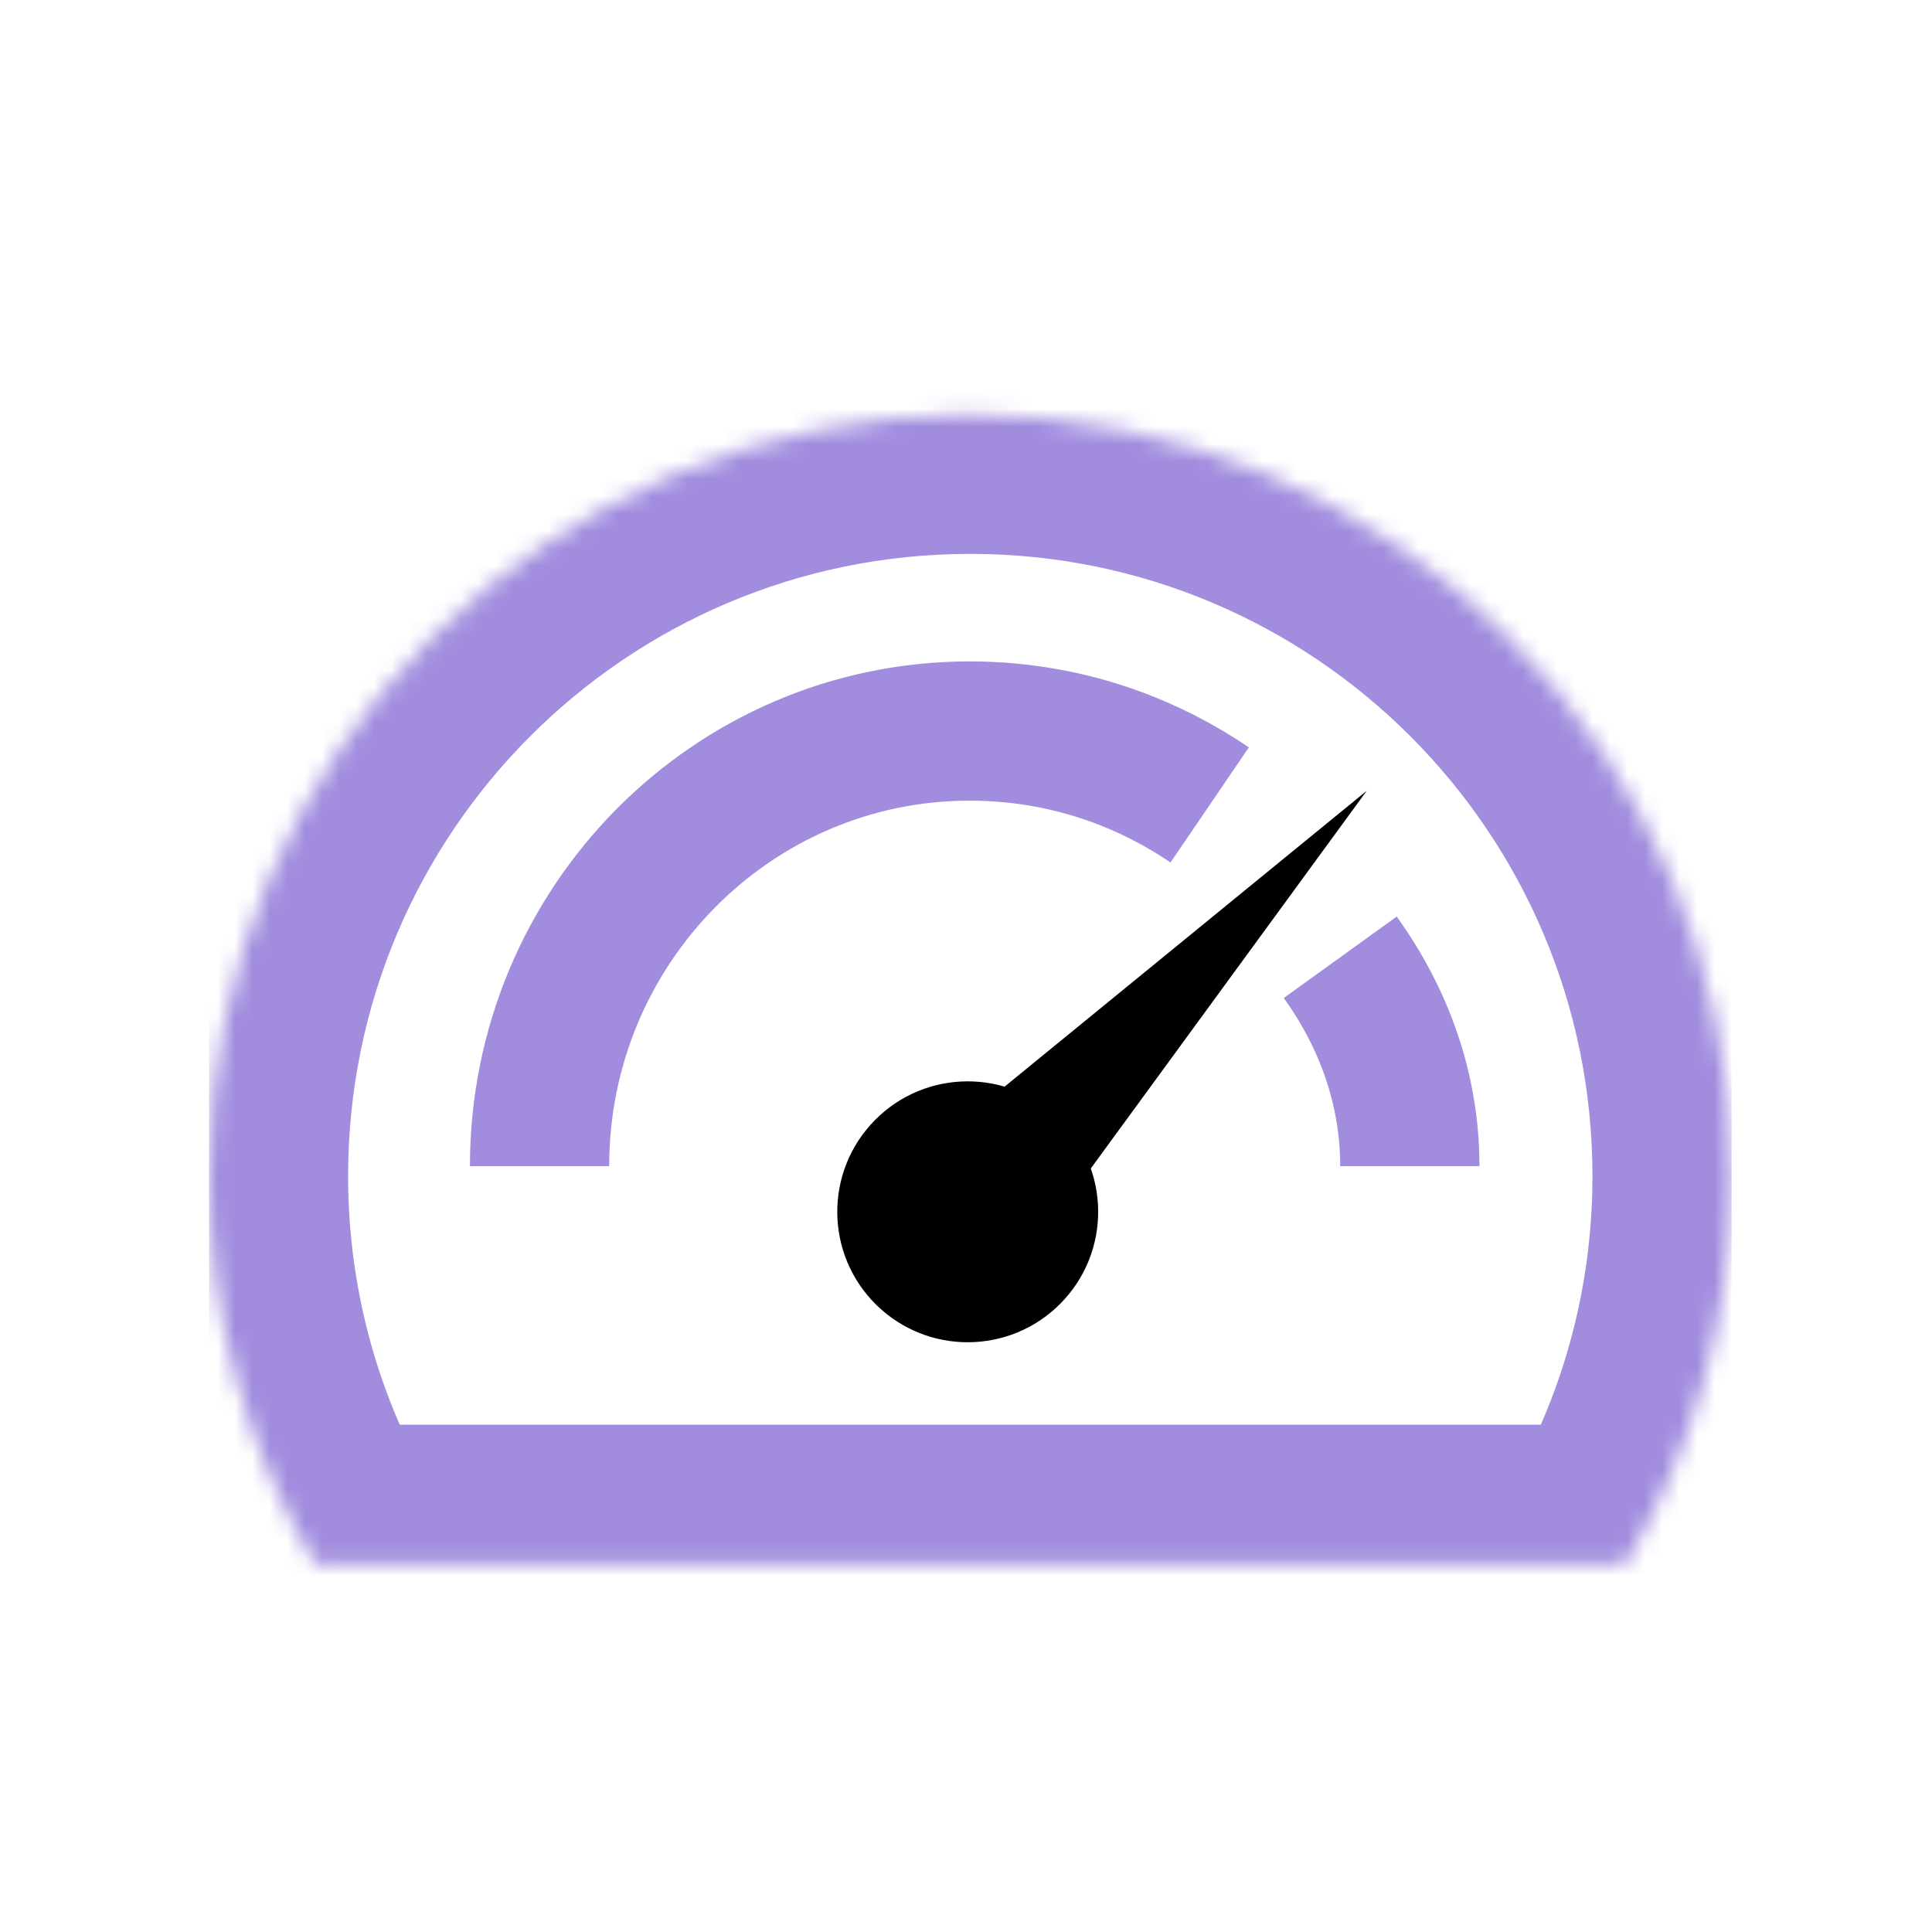
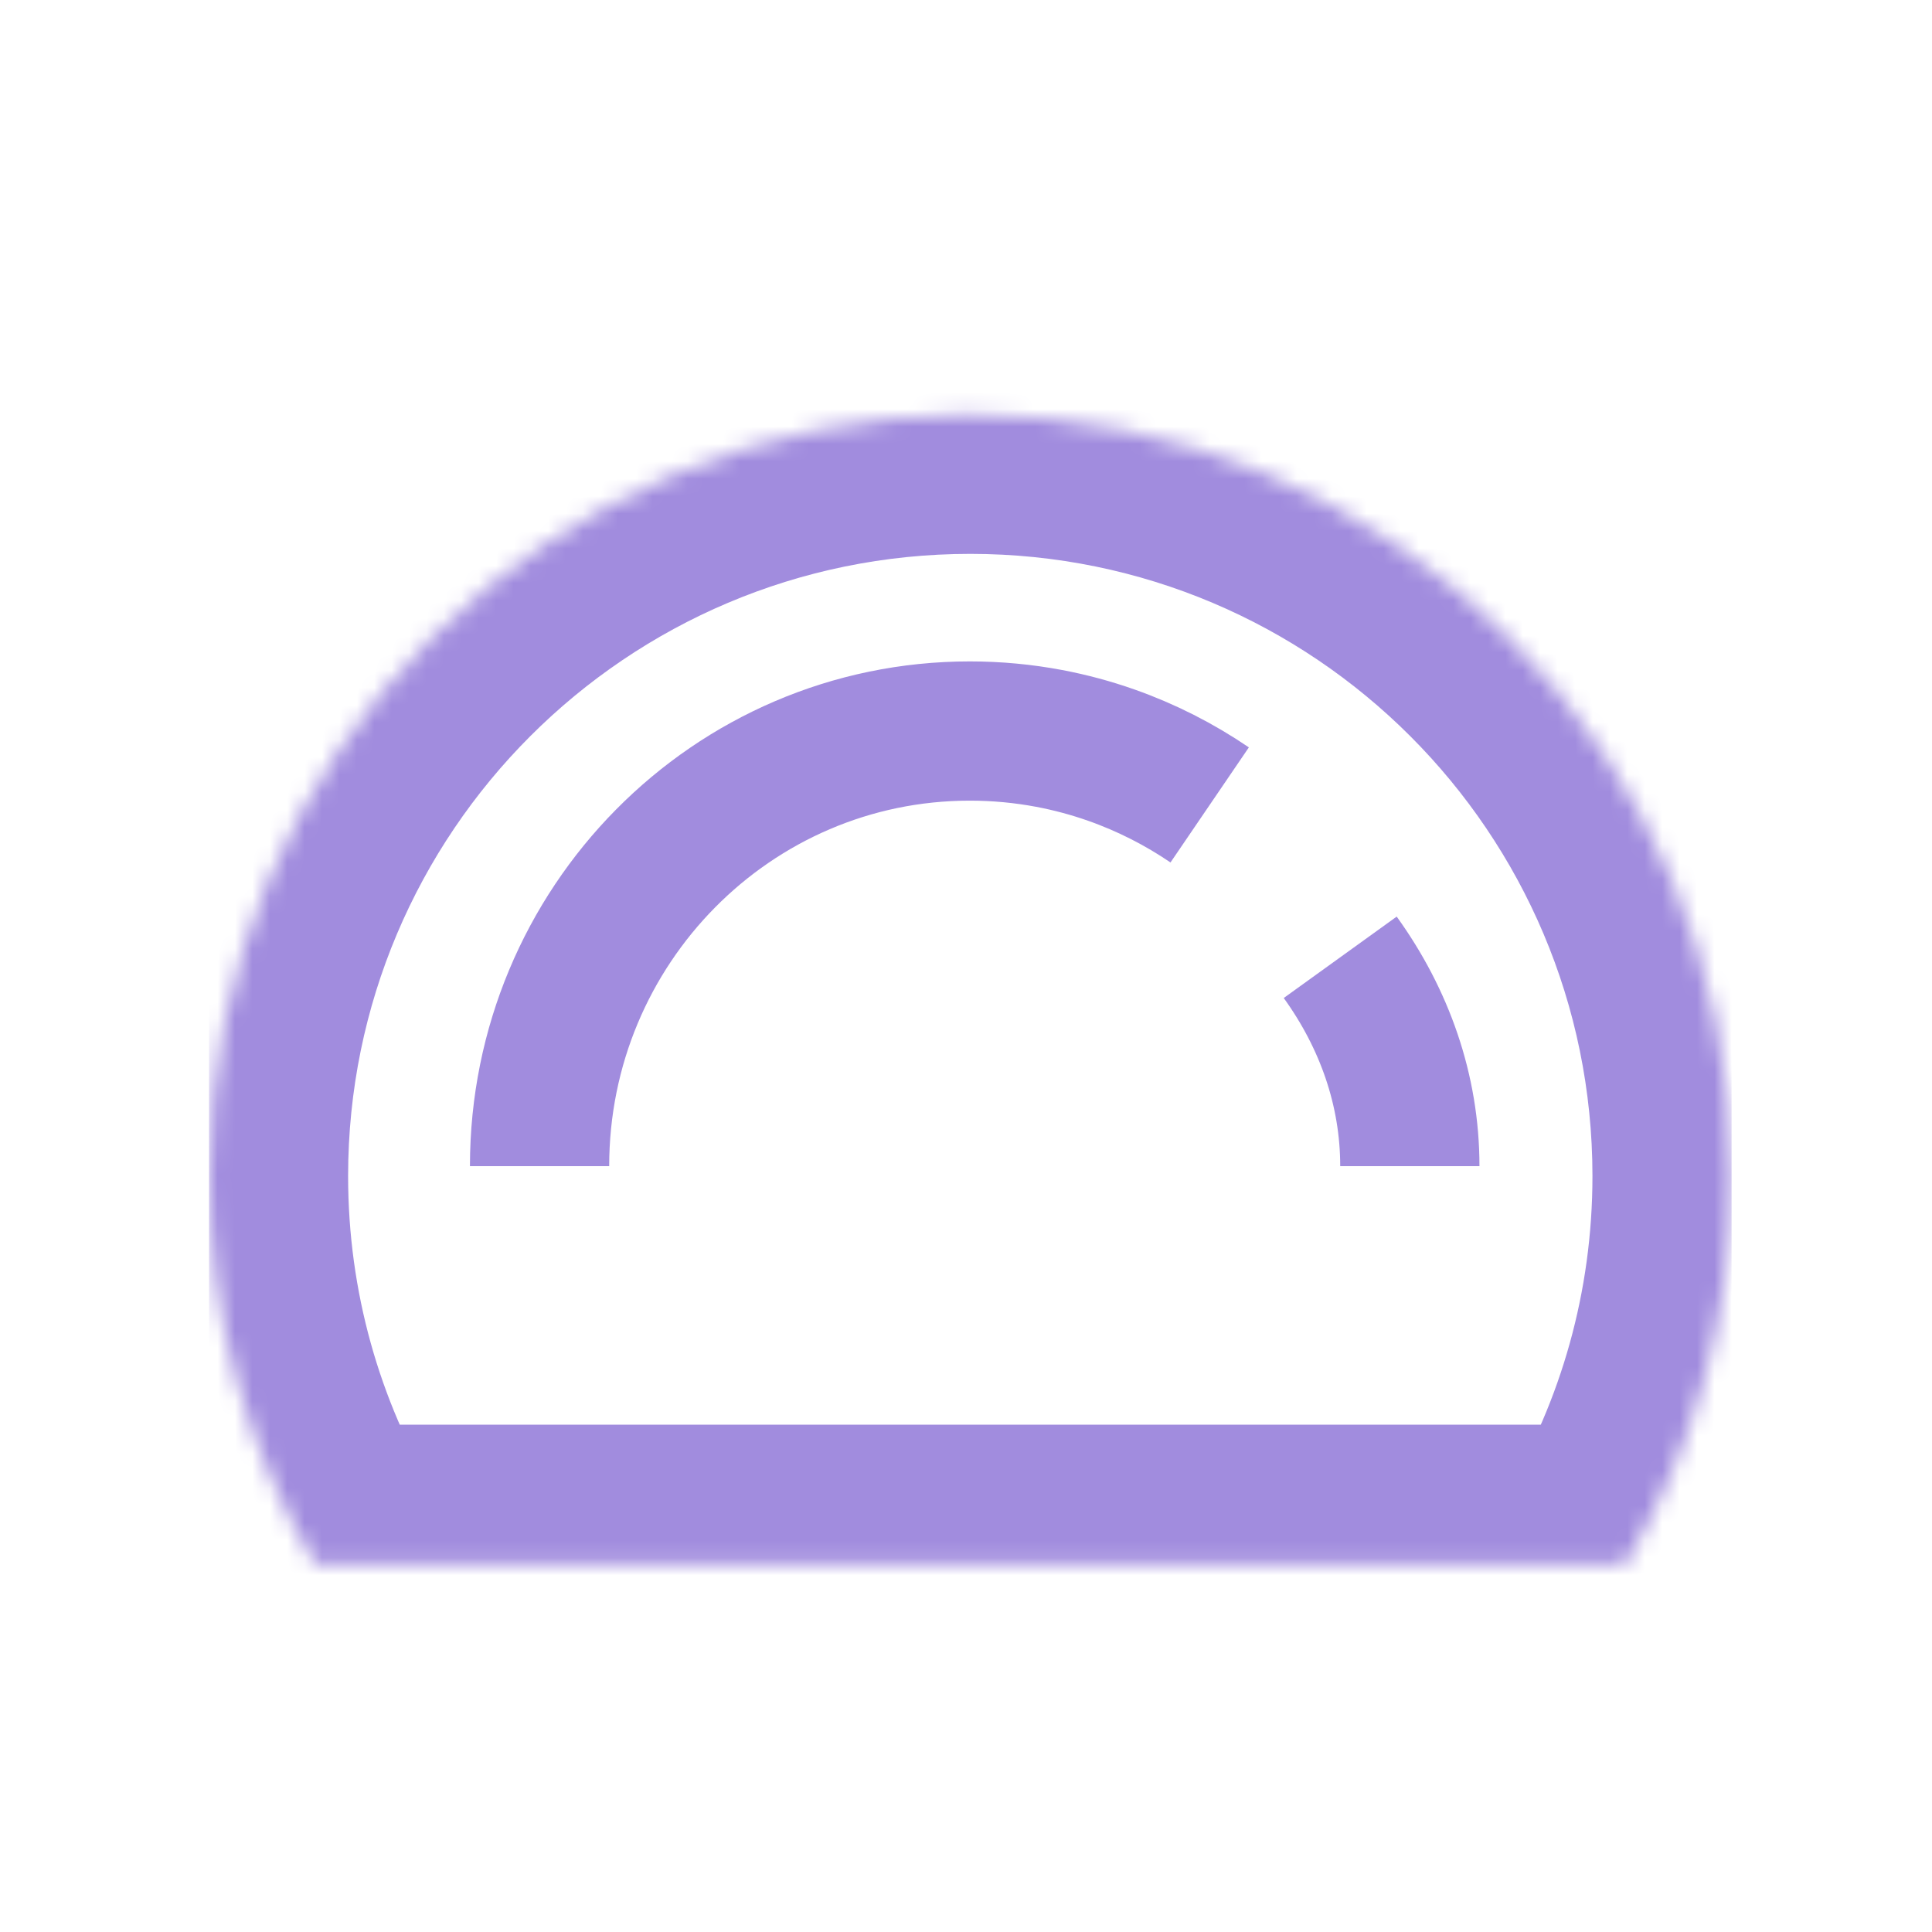
<svg xmlns="http://www.w3.org/2000/svg" width="111" height="111" viewBox="0 0 111 111" fill="none">
-   <rect width="111" height="111" fill="white" />
  <g clip-path="url(#clip0_5643_42820)">
    <path d="M31 67C31 53.193 42.066 42 55.715 42C57.271 42 58.793 42.145 60.268 42.423C61.495 42.654 62.69 42.977 63.846 43.384C65.862 44.094 67.76 45.061 69.5 46.246" stroke="#A18CDE" stroke-width="8" />
    <path d="M81 67C81 62.629 79.544 58.53 77 55" stroke="#A18CDE" stroke-width="8" />
    <mask id="path-3-inside-1_5643_42820" fill="white">
      <path fill-rule="evenodd" clip-rule="evenodd" d="M93.397 89.853C97.269 83.326 99.492 75.707 99.492 67.568C99.492 43.408 79.906 23.822 55.746 23.822C31.586 23.822 12 43.408 12 67.568C12 75.707 14.223 83.326 18.094 89.853H93.397Z" />
    </mask>
    <path d="M93.397 89.853V97.853H97.954L100.278 93.935L93.397 89.853ZM18.094 89.853L11.213 93.935L13.538 97.853H18.094V89.853ZM91.492 67.568C91.492 74.231 89.676 80.446 86.517 85.772L100.278 93.935C104.862 86.207 107.492 77.182 107.492 67.568H91.492ZM55.746 31.822C75.488 31.822 91.492 47.826 91.492 67.568H107.492C107.492 38.989 84.324 15.822 55.746 15.822V31.822ZM20 67.568C20 47.826 36.004 31.822 55.746 31.822V15.822C27.167 15.822 4 38.989 4 67.568H20ZM24.975 85.772C21.816 80.446 20 74.231 20 67.568H4C4 77.182 6.63 86.207 11.213 93.935L24.975 85.772ZM18.094 97.853H93.397V81.853H18.094V97.853Z" fill="#A18CDE" mask="url(#path-3-inside-1_5643_42820)" />
-     <circle cx="55.599" cy="69.622" r="7.495" transform="rotate(44.679 55.599 69.622)" fill="black" />
-     <path d="M78.526 45.431L53.224 66.102L59.145 71.957L78.526 45.431Z" fill="black" />
+     <path d="M78.526 45.431L53.224 66.102L78.526 45.431Z" fill="black" />
  </g>
  <defs>
    <clipPath id="clip0_5643_42820">
      <rect width="87.492" height="89" fill="white" transform="translate(12 11)" />
    </clipPath>
  </defs>
</svg>